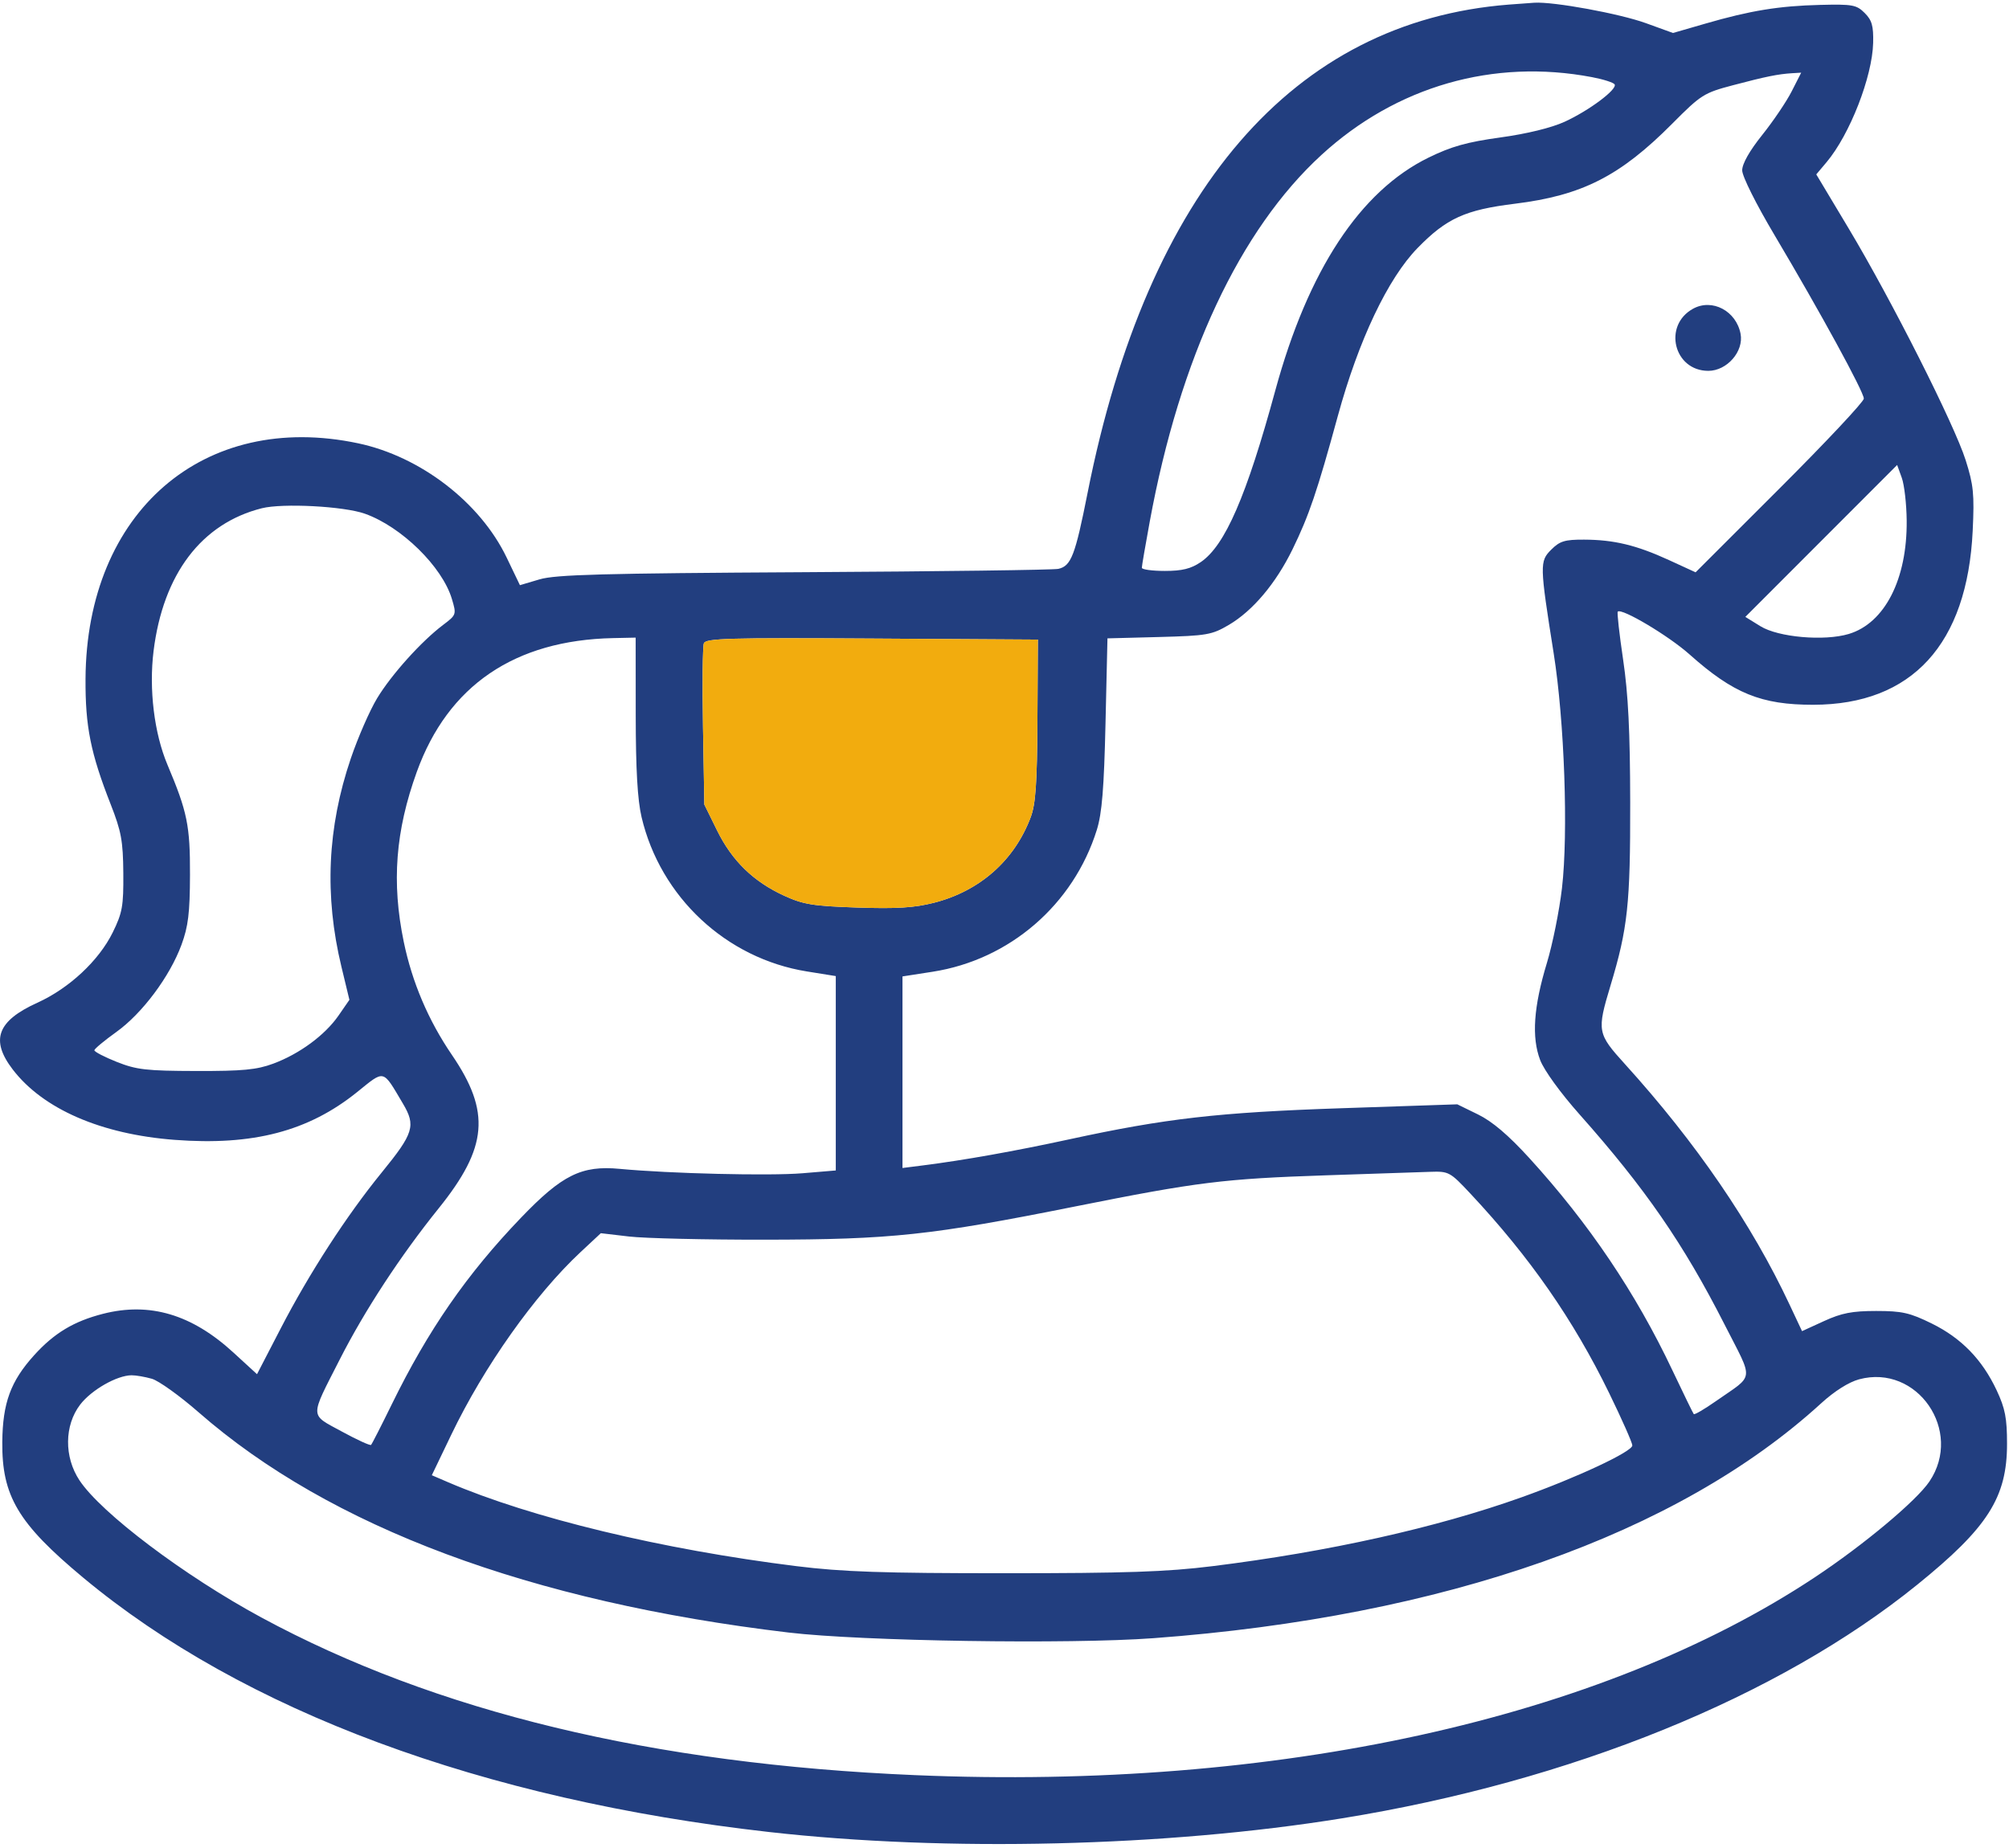
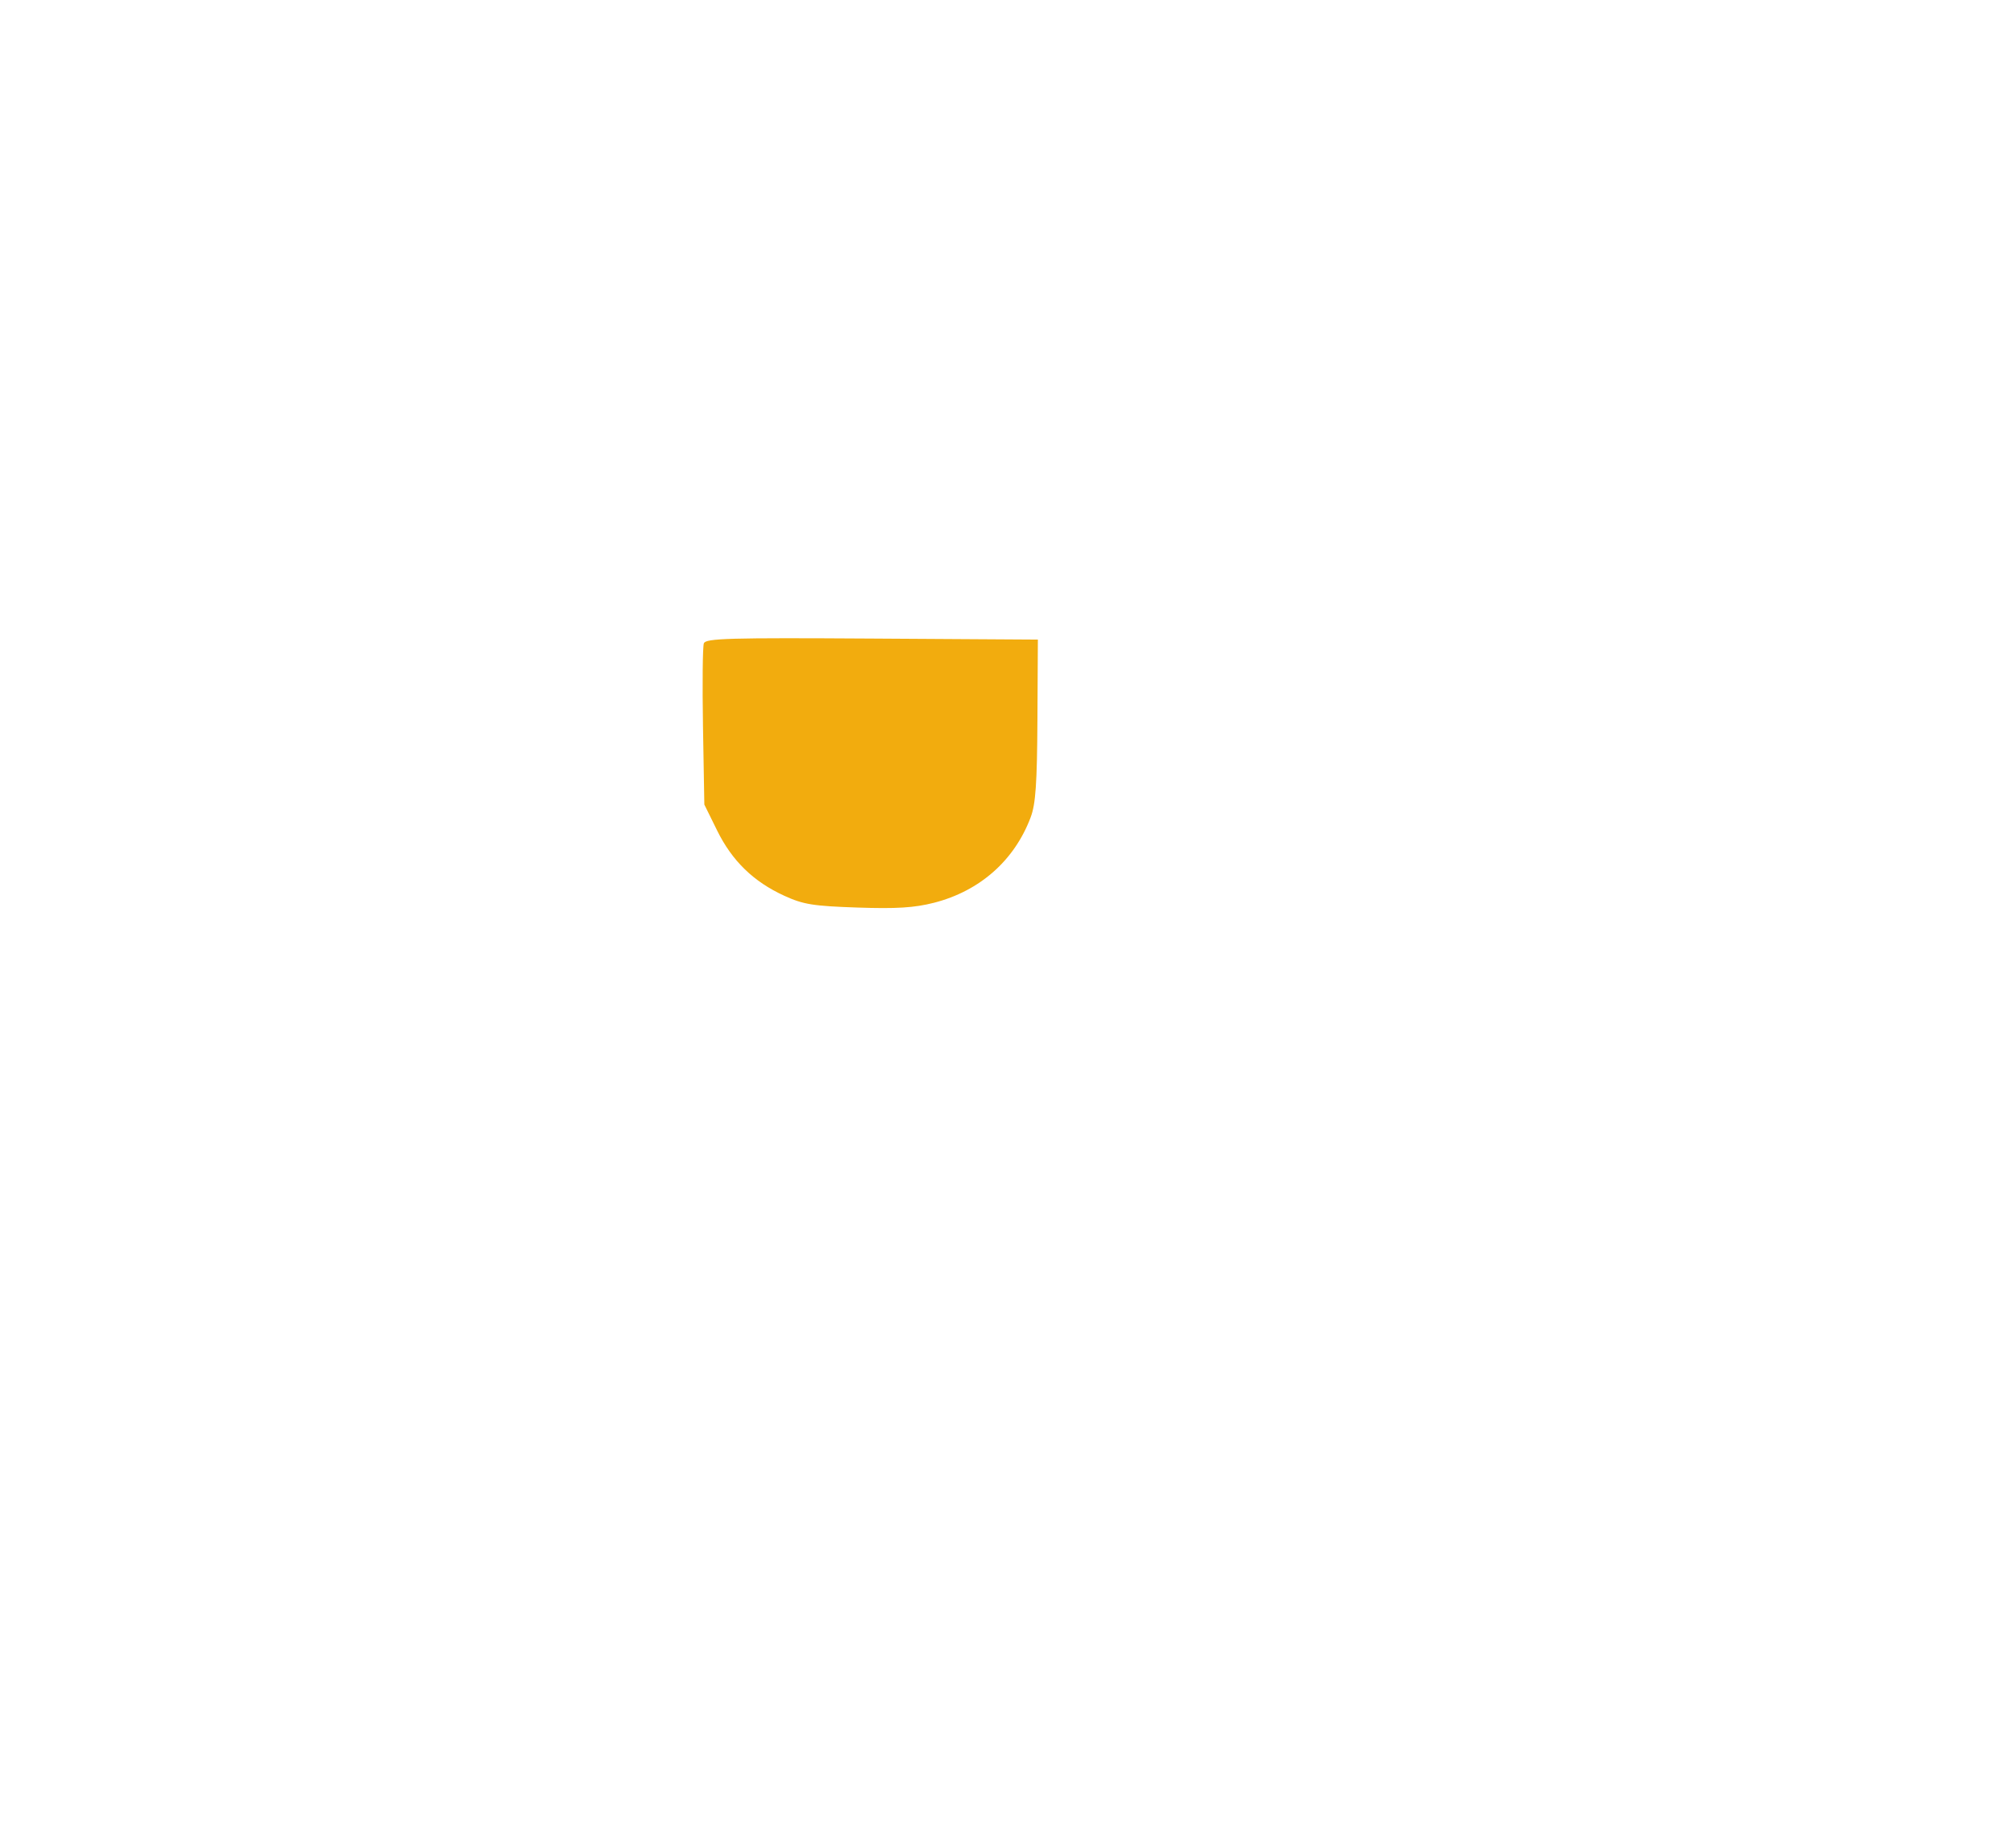
<svg xmlns="http://www.w3.org/2000/svg" width="100" height="92" viewBox="0 0 100 92" fill="none">
-   <path fill-rule="evenodd" clip-rule="evenodd" d="M75.098 0.229C64.378 1.068 57.123 9.478 54.139 24.521C53.517 27.659 53.318 28.177 52.68 28.32C52.442 28.374 46.753 28.448 40.039 28.486C29.983 28.542 27.66 28.605 26.856 28.843L25.88 29.132L25.217 27.752C23.898 25.01 20.93 22.727 17.83 22.07C10.139 20.44 4.305 25.48 4.257 33.794C4.243 36.164 4.51 37.495 5.51 40.044C6.037 41.388 6.125 41.865 6.138 43.462C6.151 45.11 6.092 45.44 5.613 46.416C4.923 47.821 3.446 49.2 1.861 49.919C-0.14 50.826 -0.49 51.776 0.635 53.244C2.144 55.212 5.03 56.467 8.689 56.746C12.589 57.044 15.35 56.321 17.773 54.37C19.167 53.246 19.031 53.212 20.055 54.939C20.709 56.042 20.594 56.415 18.999 58.373C17.25 60.52 15.391 63.391 13.97 66.139L12.793 68.412L11.621 67.337C9.549 65.434 7.452 64.811 5.124 65.407C3.67 65.78 2.693 66.368 1.695 67.473C0.529 68.764 0.133 69.842 0.114 71.782C0.088 74.476 0.899 75.839 4.124 78.527C12.106 85.177 24.01 89.596 38.282 91.204C47.119 92.201 58.046 91.939 66.797 90.523C78.195 88.678 88.518 84.486 95.43 78.894C98.944 76.051 99.902 74.548 99.902 71.88C99.902 70.6 99.809 70.119 99.388 69.219C98.668 67.684 97.632 66.617 96.152 65.888C95.061 65.352 94.677 65.265 93.388 65.265C92.196 65.265 91.669 65.367 90.795 65.767L89.698 66.269L89.077 64.947C87.19 60.925 84.417 56.874 80.887 52.979C79.503 51.453 79.481 51.334 80.167 49.056C81.024 46.213 81.153 45.012 81.145 39.946C81.139 36.418 81.047 34.552 80.793 32.843C80.604 31.569 80.484 30.492 80.525 30.45C80.718 30.257 83.055 31.649 84.095 32.576C86.278 34.524 87.667 35.089 90.261 35.086C95.171 35.078 97.925 32.071 98.193 26.422C98.28 24.598 98.234 24.14 97.842 22.907C97.276 21.124 94.143 14.918 92.02 11.375L90.407 8.682L90.919 8.074C92.075 6.701 93.198 3.823 93.238 2.133C93.257 1.287 93.178 1.007 92.815 0.645C92.408 0.239 92.211 0.204 90.598 0.244C88.549 0.294 87.122 0.527 84.879 1.178L83.275 1.642L81.932 1.155C80.612 0.676 77.326 0.074 76.368 0.136C76.099 0.154 75.528 0.195 75.098 0.229ZM79.245 3.841C79.807 3.947 80.313 4.109 80.369 4.2C80.519 4.442 79.1 5.504 77.879 6.063C77.223 6.363 76.006 6.661 74.689 6.842C73.017 7.073 72.246 7.289 71.104 7.848C67.703 9.514 65.11 13.455 63.479 19.44C62.044 24.707 60.978 27.161 59.769 27.983C59.28 28.315 58.843 28.423 57.979 28.423C57.351 28.423 56.836 28.352 56.836 28.265C56.836 28.178 57.013 27.146 57.229 25.971C58.729 17.807 61.708 11.444 65.777 7.713C69.504 4.295 74.333 2.907 79.245 3.841ZM89.184 4.546C88.925 5.056 88.264 6.034 87.716 6.719C87.083 7.51 86.719 8.153 86.719 8.48C86.719 8.777 87.407 10.154 88.342 11.727C90.6 15.528 92.774 19.508 92.774 19.844C92.774 19.999 90.89 22.008 88.587 24.308L84.4 28.492L83.07 27.881C81.452 27.139 80.341 26.871 78.849 26.865C77.89 26.861 77.64 26.937 77.215 27.363C76.633 27.944 76.637 28.113 77.336 32.524C77.873 35.908 78.068 41.468 77.748 44.222C77.617 45.338 77.281 47.008 77 47.933C76.335 50.122 76.23 51.639 76.664 52.776C76.859 53.285 77.674 54.41 78.62 55.475C81.887 59.152 83.795 61.916 85.834 65.924C87.311 68.83 87.361 68.387 85.401 69.761C84.837 70.156 84.345 70.443 84.308 70.398C84.271 70.354 83.791 69.368 83.241 68.209C81.416 64.356 79.089 60.905 76.121 57.65C75.078 56.507 74.281 55.83 73.571 55.482L72.538 54.977L66.787 55.171C60.642 55.379 58.031 55.677 53.223 56.72C50.532 57.304 47.965 57.762 45.948 58.017L44.922 58.147V53.378V48.61L46.421 48.377C50.256 47.781 53.435 45.034 54.596 41.313C54.852 40.492 54.954 39.243 55.028 36.01L55.125 31.78L57.69 31.713C60.071 31.65 60.319 31.607 61.166 31.11C62.358 30.409 63.508 29.044 64.336 27.348C65.156 25.669 65.564 24.467 66.592 20.708C67.623 16.938 69.085 13.859 70.562 12.346C72.005 10.867 72.93 10.447 75.407 10.142C78.751 9.73 80.64 8.769 83.24 6.154C84.674 4.712 84.811 4.625 86.268 4.241C87.894 3.811 88.505 3.687 89.213 3.644L89.656 3.618L89.184 4.546ZM84.278 15.367C82.761 16.197 83.313 18.462 85.033 18.462C85.963 18.462 86.806 17.494 86.639 16.619C86.421 15.479 85.229 14.847 84.278 15.367ZM94.907 25.912C94.937 28.829 93.816 31.025 92.022 31.562C90.803 31.927 88.517 31.727 87.628 31.176L86.876 30.711L90.654 26.929L94.432 23.148L94.662 23.783C94.789 24.133 94.899 25.091 94.907 25.912ZM18.165 25.575C19.984 26.223 22.01 28.208 22.492 29.814C22.725 30.592 22.719 30.61 22.058 31.109C20.974 31.926 19.484 33.583 18.77 34.764C18.405 35.368 17.816 36.715 17.462 37.758C16.292 41.197 16.14 44.587 16.996 48.132L17.392 49.775L16.851 50.558C16.176 51.533 14.906 52.468 13.599 52.953C12.781 53.257 12.08 53.324 9.766 53.318C7.283 53.312 6.796 53.256 5.811 52.865C5.193 52.619 4.692 52.358 4.697 52.285C4.702 52.213 5.197 51.801 5.796 51.372C7.082 50.45 8.454 48.612 9.034 47.033C9.37 46.12 9.451 45.452 9.457 43.559C9.465 41.101 9.325 40.419 8.334 38.069C7.675 36.505 7.408 34.314 7.644 32.408C8.12 28.578 10.029 26.06 13.031 25.303C14.072 25.041 17.118 25.202 18.165 25.575ZM31.644 35.6C31.646 38.31 31.733 39.822 31.935 40.68C32.873 44.658 36.143 47.713 40.158 48.361L41.602 48.593V53.432V58.27L39.94 58.409C38.299 58.545 33.342 58.426 30.846 58.19C28.949 58.011 27.979 58.491 25.935 60.621C23.235 63.434 21.314 66.209 19.502 69.911C18.98 70.977 18.516 71.886 18.47 71.932C18.424 71.978 17.767 71.677 17.01 71.264C15.4 70.386 15.407 70.635 16.911 67.68C18.157 65.231 19.927 62.527 21.836 60.155C24.28 57.119 24.431 55.354 22.492 52.514C21.321 50.798 20.513 48.899 20.096 46.88C19.486 43.932 19.684 41.365 20.747 38.425C22.299 34.13 25.614 31.871 30.518 31.767L31.641 31.743L31.644 35.6ZM51.639 35.844C51.622 38.995 51.551 40.026 51.305 40.681C50.497 42.835 48.772 44.36 46.485 44.944C45.51 45.192 44.625 45.247 42.673 45.181C40.469 45.106 39.985 45.028 39.036 44.593C37.506 43.893 36.44 42.857 35.696 41.346L35.059 40.053L34.992 36.183C34.956 34.054 34.975 32.184 35.036 32.026C35.131 31.778 36.288 31.746 43.403 31.79L51.661 31.841L51.639 35.844ZM73.196 59.428C76.147 62.58 78.319 65.705 80.1 69.358C80.733 70.657 81.251 71.827 81.251 71.959C81.251 72.267 78.492 73.558 75.725 74.545C71.475 76.061 66.134 77.251 60.352 77.969C58.068 78.253 56.065 78.321 50.001 78.321C43.936 78.321 41.933 78.253 39.649 77.969C32.947 77.136 26.452 75.572 22.305 73.791L21.494 73.442L22.459 71.433C24.088 68.037 26.617 64.464 28.893 62.339L29.907 61.393L31.311 61.558C32.083 61.649 35.132 61.72 38.086 61.716C44.373 61.708 46.342 61.497 53.516 60.062C59.616 58.842 60.903 58.683 66.016 58.511C68.326 58.434 70.65 58.356 71.18 58.338C72.117 58.306 72.175 58.337 73.196 59.428ZM7.559 68.64C7.901 68.738 8.951 69.491 9.891 70.313C16.426 76.027 26.393 79.747 39.258 81.274C42.886 81.704 53.238 81.864 57.422 81.554C71.883 80.483 83.506 76.391 90.66 69.852C91.314 69.255 92.026 68.806 92.537 68.668C95.431 67.889 97.736 71.236 96.039 73.754C95.388 74.719 92.763 76.914 90.332 78.525C79.693 85.579 63.532 89.134 45.557 88.373C32.467 87.82 21.689 85.219 13.003 80.52C9.169 78.445 5.032 75.325 3.953 73.692C3.187 72.533 3.201 70.962 3.988 69.93C4.547 69.198 5.811 68.474 6.545 68.466C6.76 68.464 7.217 68.542 7.559 68.64Z" fill="#223E7F" />
  <path d="M51.639 35.844C51.622 38.995 51.551 40.026 51.305 40.681C50.497 42.835 48.772 44.36 46.485 44.944C45.51 45.192 44.625 45.247 42.673 45.181C40.469 45.106 39.985 45.028 39.036 44.593C37.506 43.893 36.44 42.857 35.696 41.346L35.059 40.053L34.992 36.183C34.956 34.054 34.975 32.184 35.036 32.026C35.131 31.778 36.288 31.746 43.403 31.79L51.661 31.841L51.639 35.844Z" fill="#F2AC0E" />
</svg>